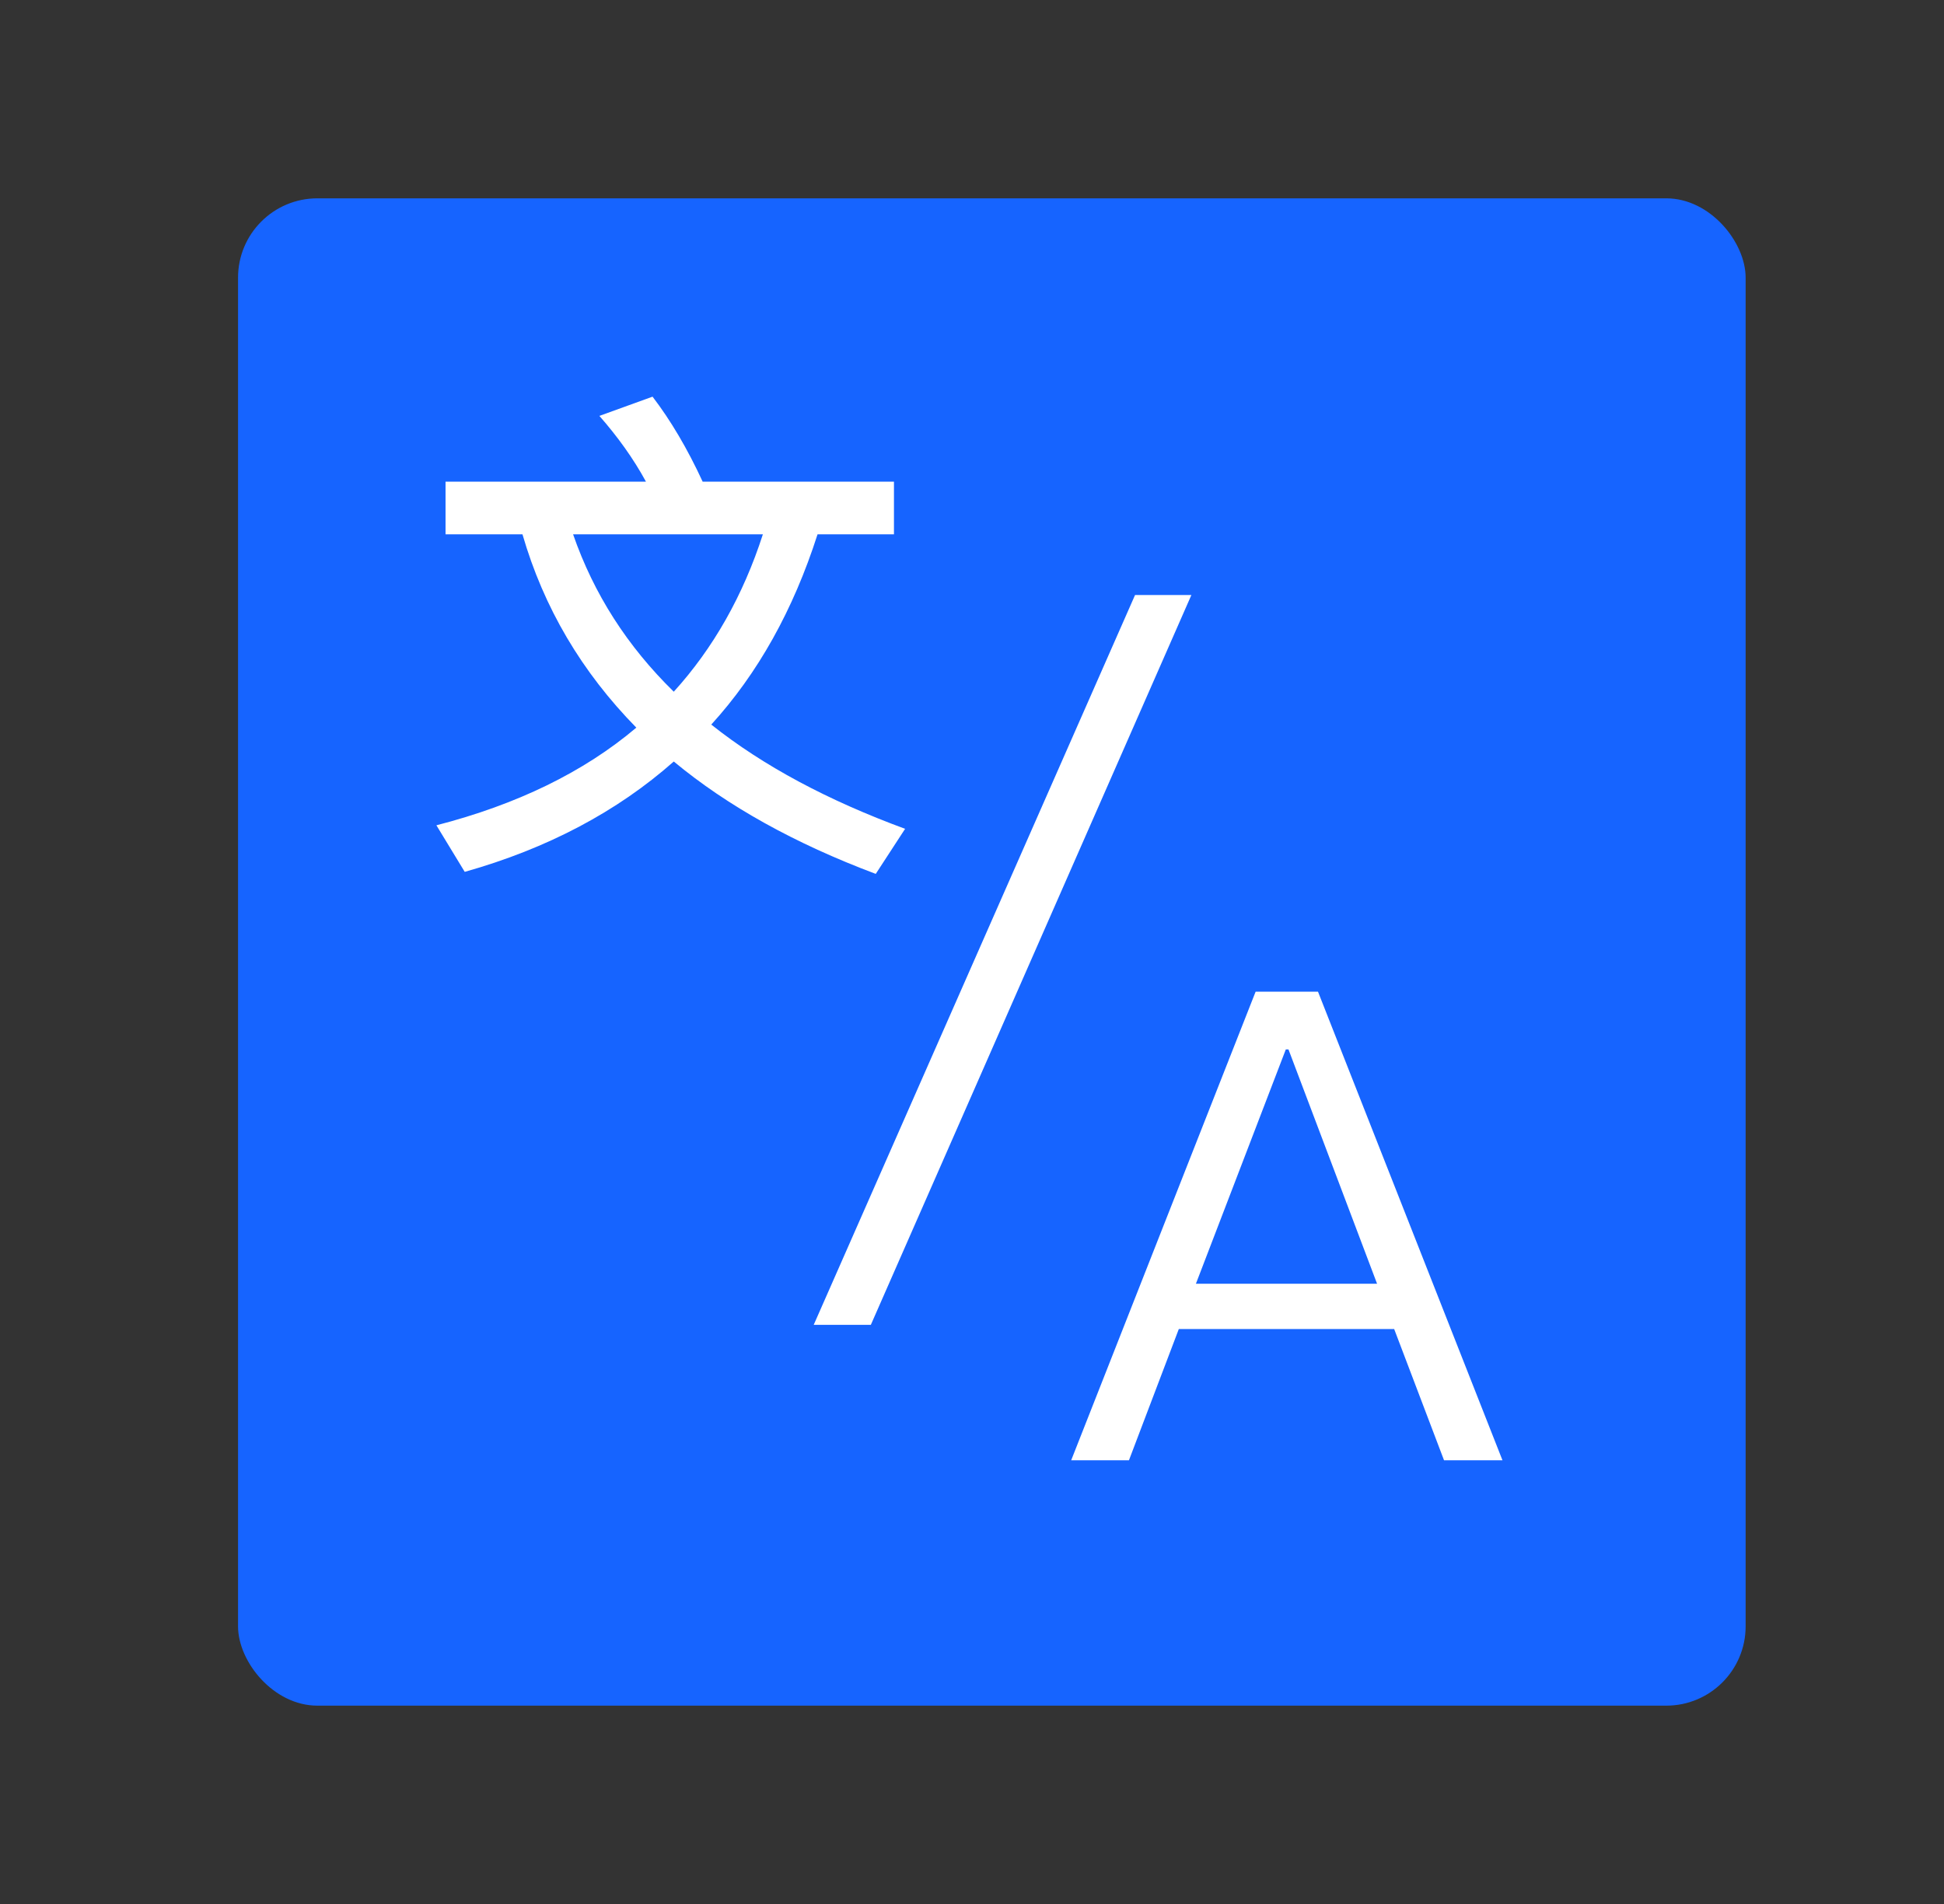
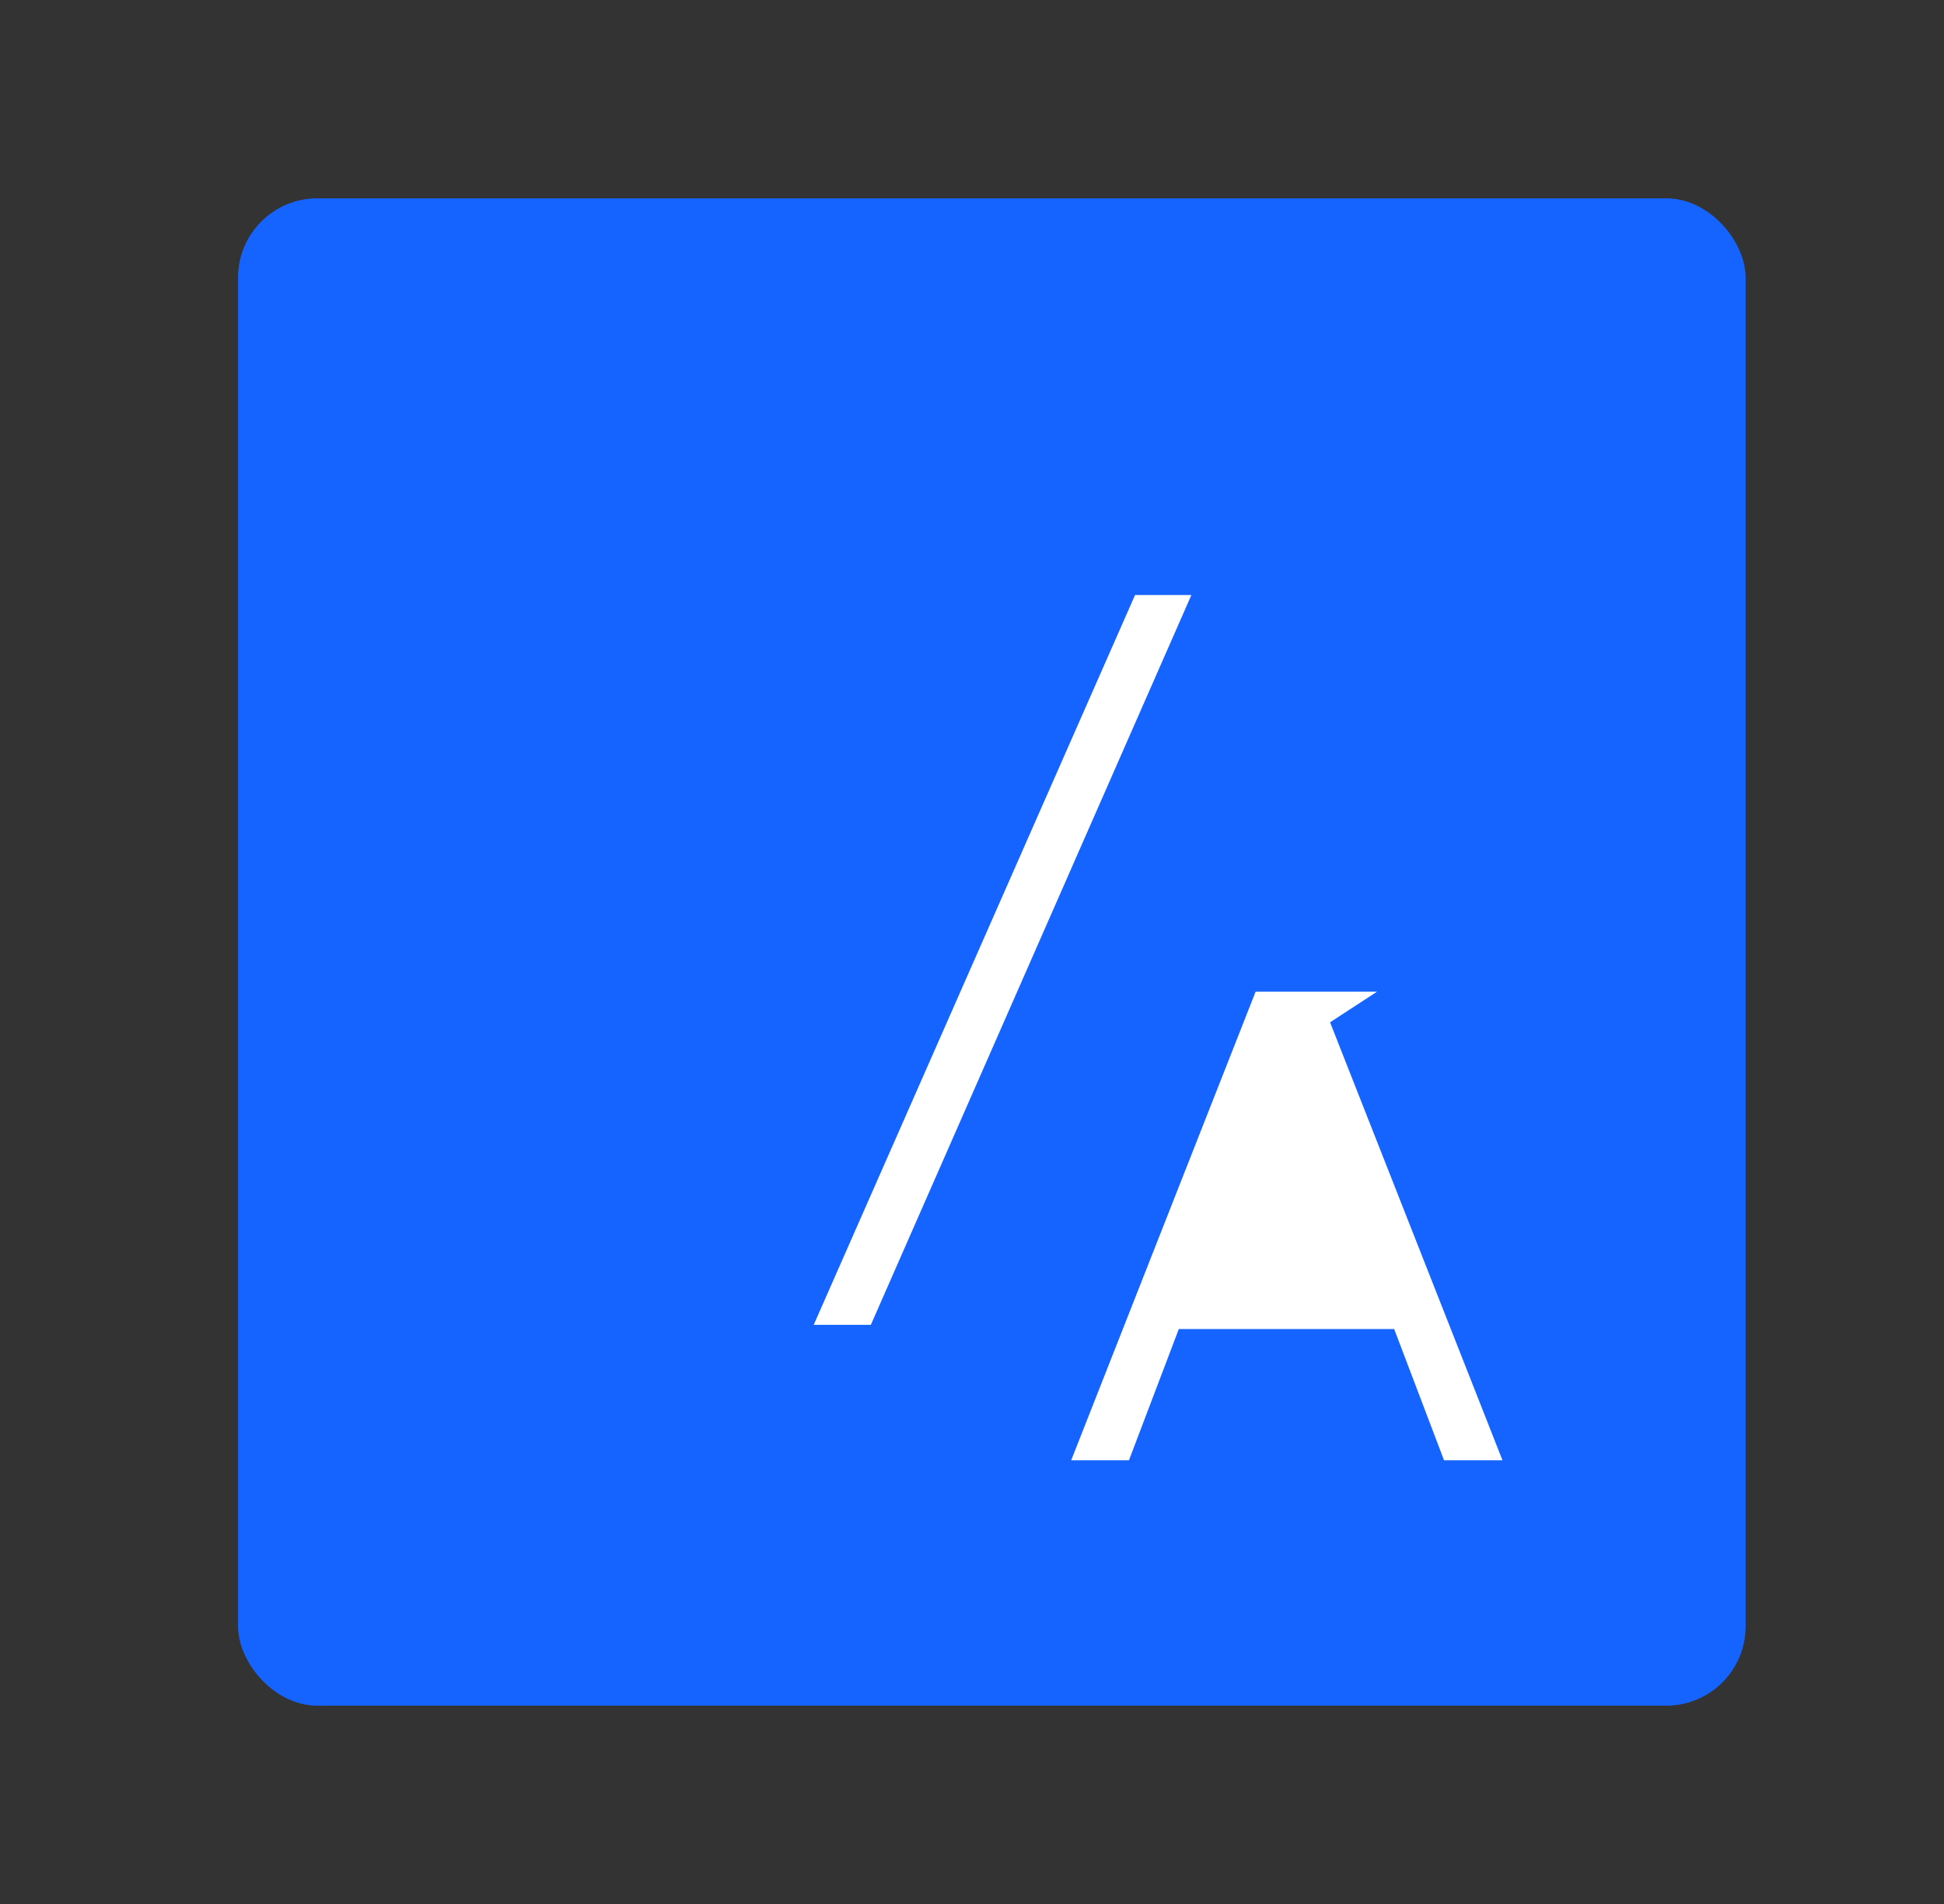
<svg xmlns="http://www.w3.org/2000/svg" width="49" height="48" viewBox="0 0 49 48" fill="none">
  <rect x="0" y="0" width="49" height="48" fill="#333333" stroke="none" />
  <rect x="6" y="5" width="38" height="38" rx="2" fill="#1664FF" />
-   <path d="M11.23 12.143H16.282C15.963 11.556 15.567 11.008 15.108 10.485L16.448 10C16.907 10.6 17.328 11.314 17.711 12.143H22.533V13.47H20.607C19.994 15.384 19.101 16.979 17.928 18.267C19.242 19.313 20.875 20.181 22.814 20.895L22.074 22.031C20.033 21.265 18.336 20.321 16.983 19.198C15.555 20.462 13.794 21.393 11.714 21.98L11 20.806C13.028 20.283 14.713 19.466 16.039 18.344C14.662 16.94 13.705 15.32 13.169 13.47H11.23V12.143ZM14.445 13.47C14.968 14.976 15.81 16.29 16.983 17.438C17.979 16.341 18.731 15.014 19.229 13.47H14.445Z" fill="white" />
-   <path d="M31.649 25H33.221L37.871 36.814H36.398L35.141 33.505H29.713L28.456 36.814H27L31.649 25ZM30.144 32.363H34.71L32.477 26.456H32.41L30.144 32.363Z" fill="white" />
+   <path d="M31.649 25H33.221L37.871 36.814H36.398L35.141 33.505H29.713L28.456 36.814H27L31.649 25ZH34.71L32.477 26.456H32.41L30.144 32.363Z" fill="white" />
  <path d="M28.61 15H30.03L21.95 33.4H20.51L28.61 15Z" fill="white" />
</svg>